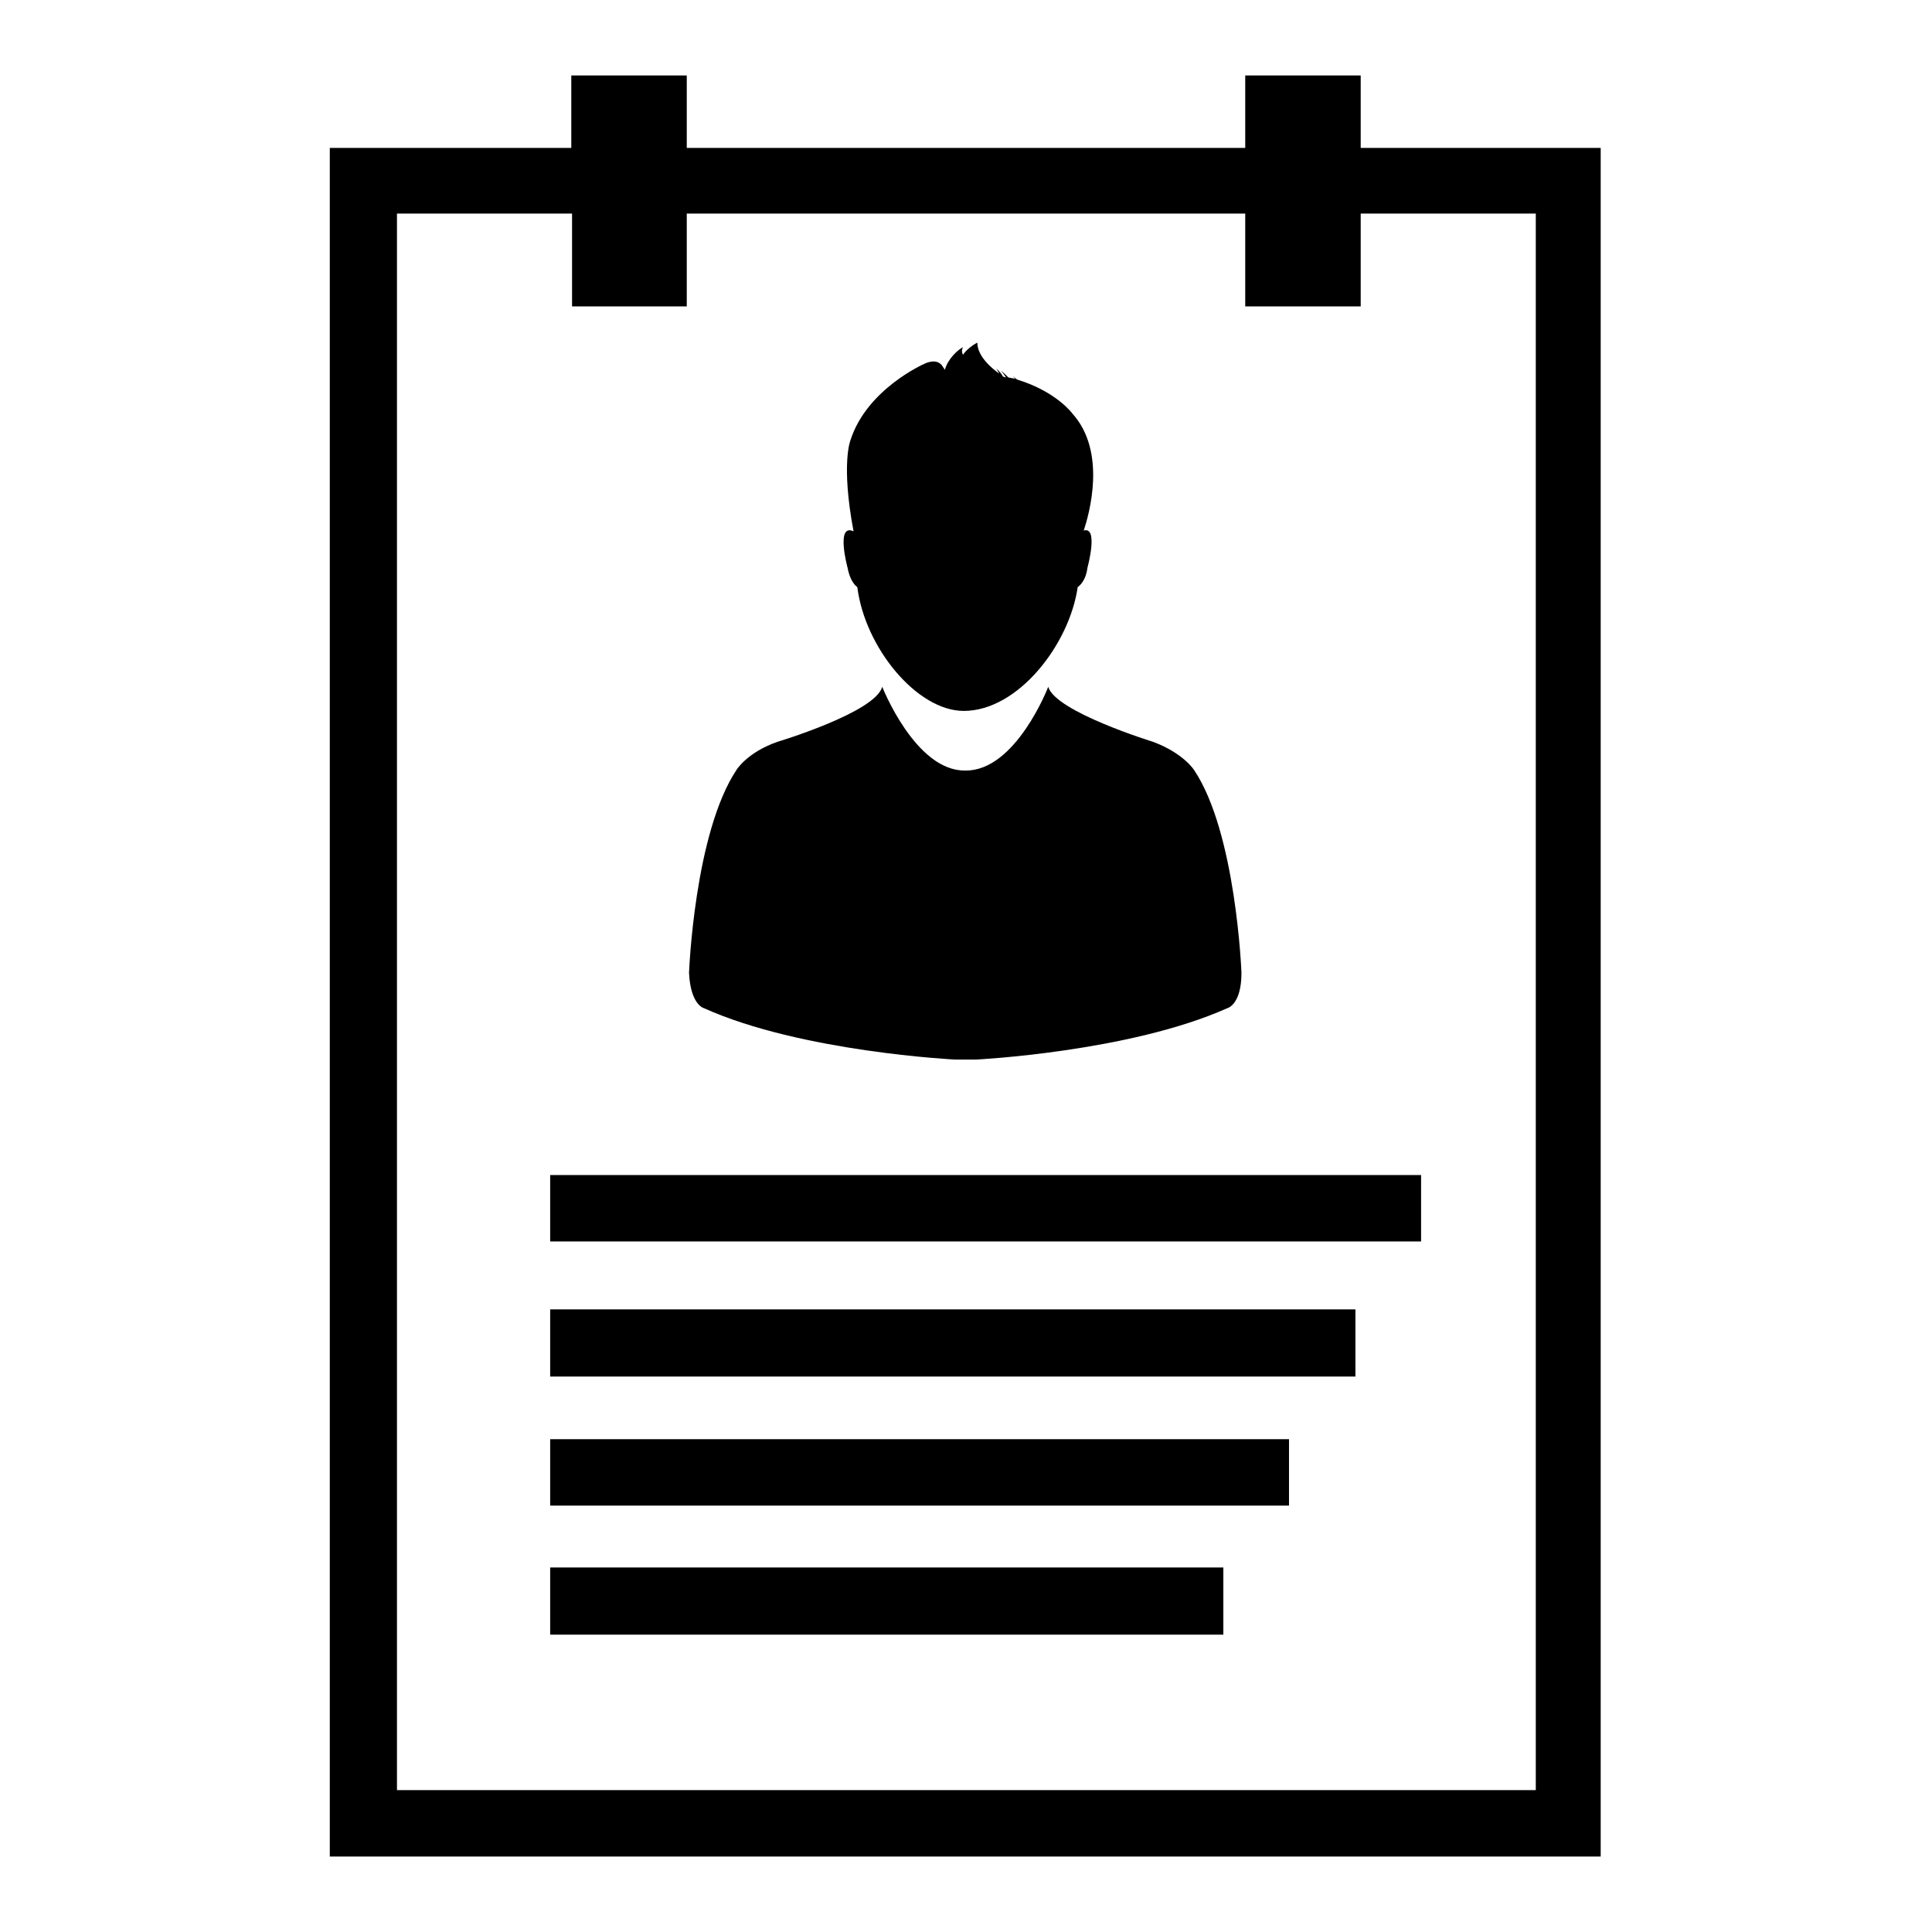
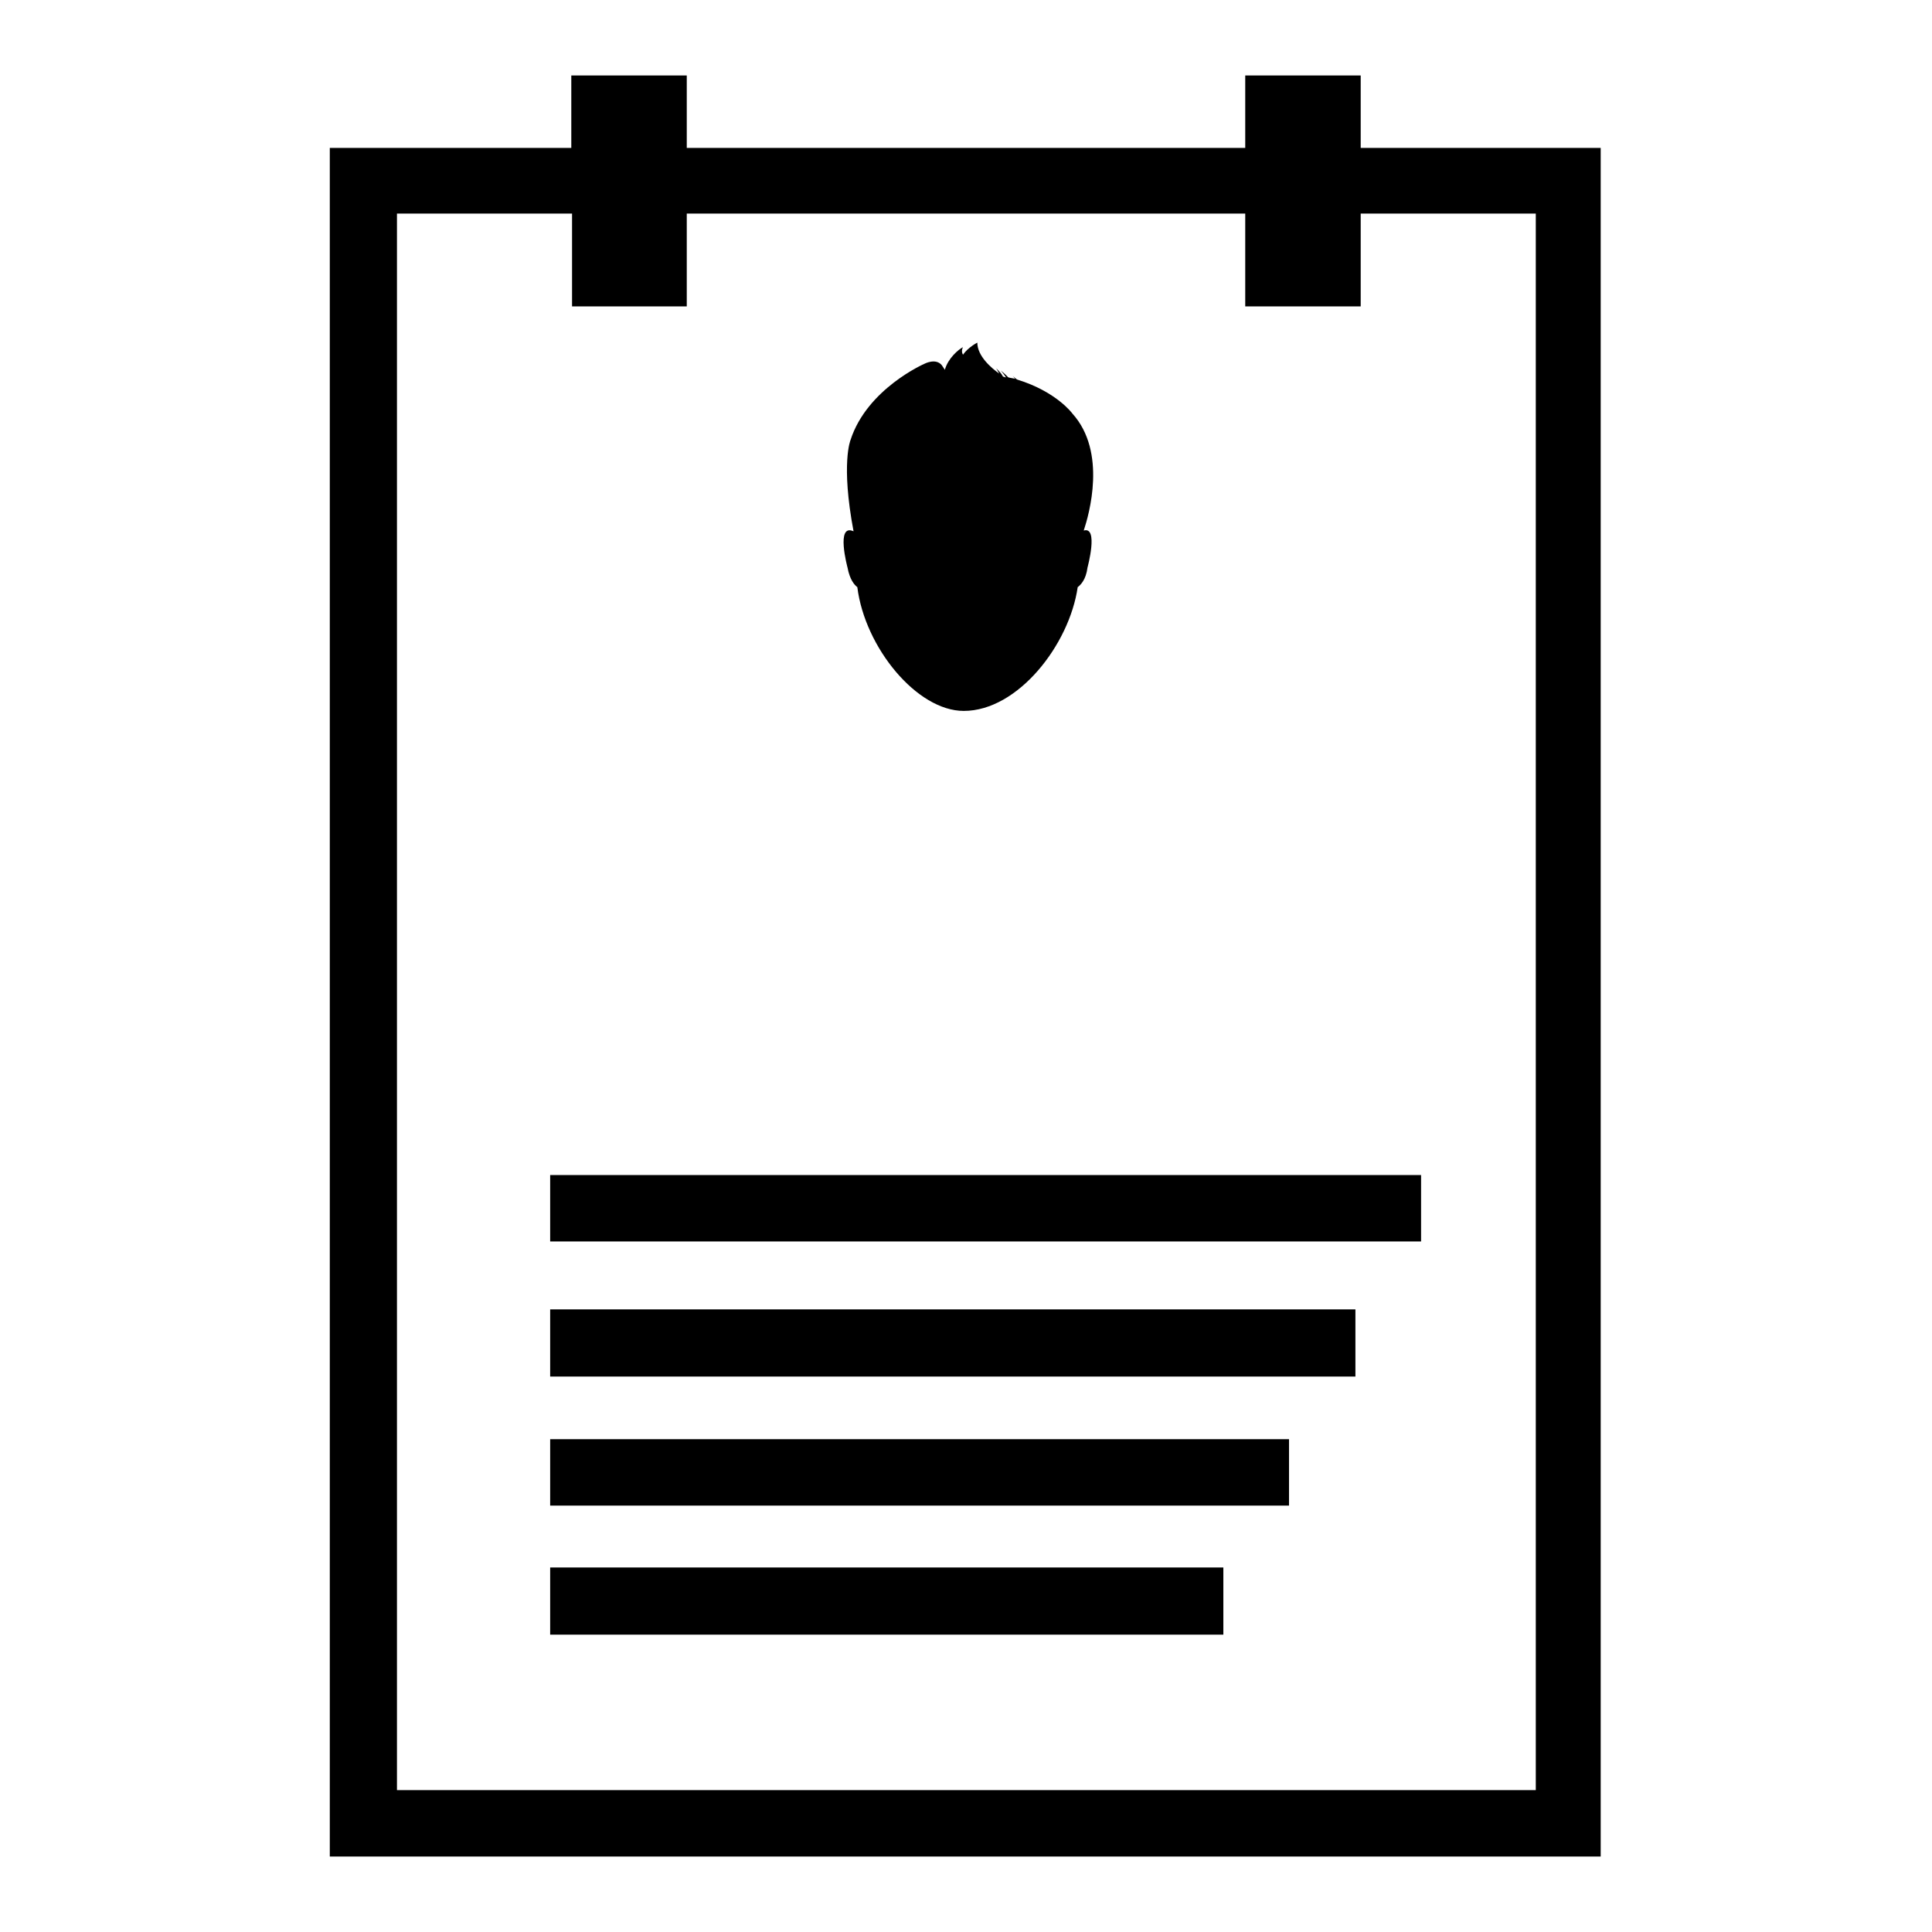
<svg xmlns="http://www.w3.org/2000/svg" version="1.1" x="0px" y="0px" viewBox="0 0 256 256" enable-background="new 0 0 256 256" xml:space="preserve">
  <g>
    <g>
-       <path fill="#000000" d="M93.3,133.6c12.9,5.8,33.3,6.8,33.3,6.8c0.5,0,0.9,0,1.3,0l0,0c0,0,0,0,0,0s0,0,0.1,0l0,0c0.5,0,0.9,0,1.3,0c0,0,20.3-1,33.3-6.8c0,0,1.9-0.4,1.9-4.7c0,0-0.7-18.6-6.3-26.9c0,0-1.4-2.2-5.4-3.7c0,0-13-4-13.9-7.3c0,0-4.3,11.2-11,11.1c-6.6,0.1-11-11.1-11-11.1c-0.9,3.4-13.9,7.3-13.9,7.3c-4,1.4-5.4,3.7-5.4,3.7c-5.6,8.4-6.3,26.9-6.3,26.9C91.5,133.2,93.3,133.6,93.3,133.6z" />
      <path fill="#000000" d="M113.6,77.8c1,8,7.9,16.4,14.1,16.4c7.2,0,14-8.8,15.1-16.4c0.4-0.3,1.1-1,1.3-2.6c0,0,1.5-5.5-0.5-4.9c0.7-2.1,3.1-10.4-1.5-15.5c0,0-2.1-2.9-7.3-4.5c-0.2-0.1-0.4-0.3-0.6-0.5c0,0,0.1,0.1,0.3,0.4c-0.3-0.1-0.6-0.1-0.9-0.2c-0.3-0.3-0.6-0.6-1-0.9c0,0,0.3,0.3,0.7,0.9c-0.2,0-0.3-0.1-0.4-0.1c-0.2-0.4-0.5-0.7-0.9-1.1c0,0,0.2,0.3,0.4,0.7c-1-0.7-2.9-2.3-2.9-4.1c0,0-1.2,0.6-1.9,1.6c-0.3-0.5,0-1,0-1c-0.6,0.3-2,1.5-2.4,3l-0.4-0.6c-0.8-1-2.3-0.2-2.3-0.2s-7.6,3.3-9.8,10.1c0,0-1.3,3.1,0.4,12.1c-2.4-1.1-0.8,4.8-0.8,4.8C112.6,76.8,113.2,77.5,113.6,77.8z" />
      <path fill="#000000" d="M180.3,19.6V10h-15.3v9.6H91V10H75.7v9.6h-32V246h168.4V19.6H180.3z M52.6,237.2V28.3h23.2v12.3H91V28.3H165v12.3h15.3V28.3h23.2v208.9H52.6z" />
      <path fill="#000000" d="M72.9,207.7h89.2v8.9H72.9V207.7L72.9,207.7z" />
-       <path fill="#000000" d="M72.9,155.7h115.4v8.8H72.9V155.7z" />
+       <path fill="#000000" d="M72.9,155.7h115.4v8.8H72.9z" />
      <path fill="#000000" d="M72.9,173.5h106.7v8.9H72.9V173.5z" />
      <path fill="#000000" d="M72.9,190.7h97.9v8.8H72.9V190.7z" />
    </g>
  </g>
</svg>